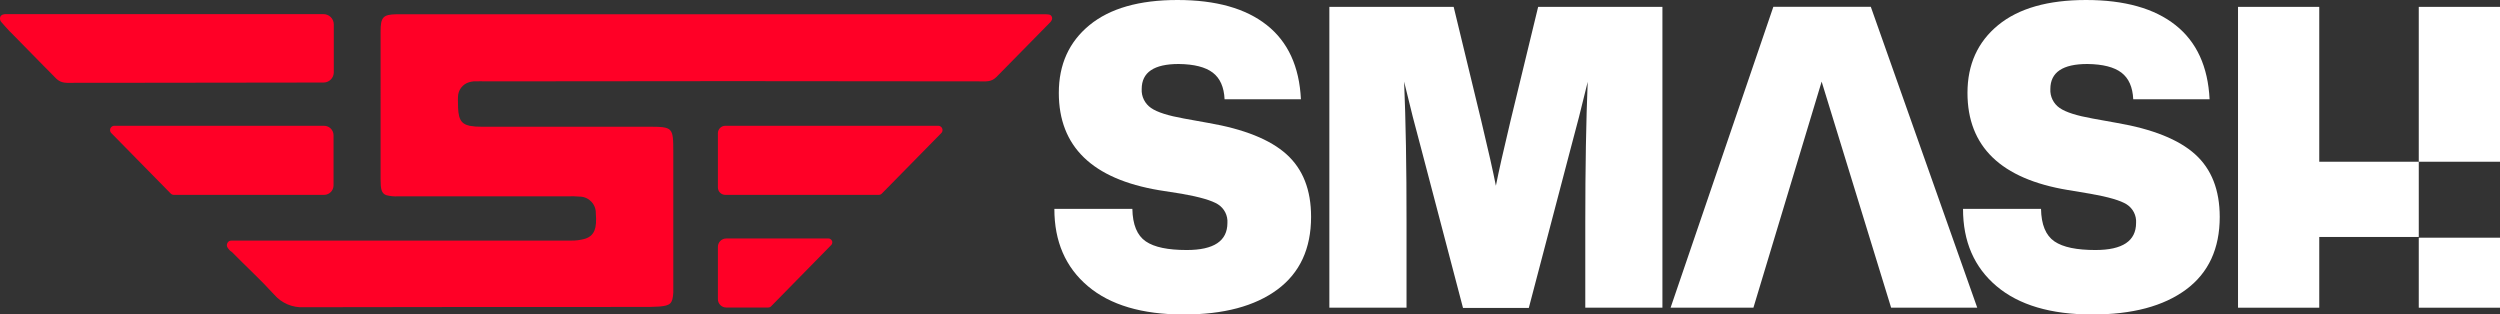
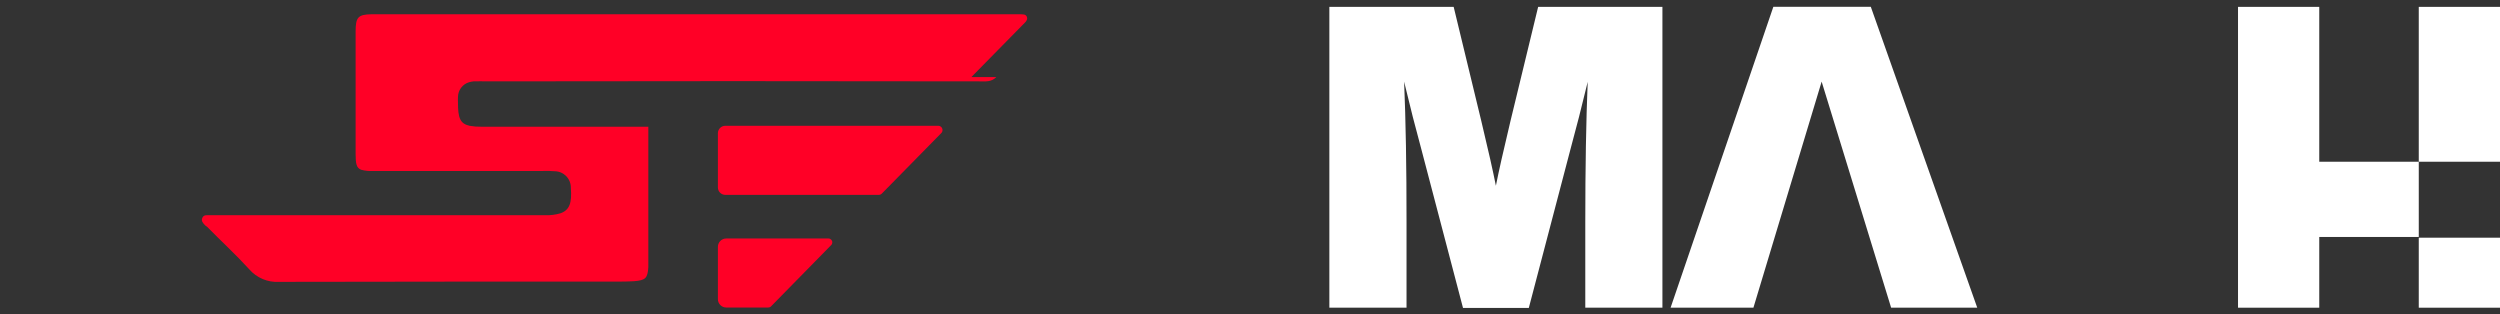
<svg xmlns="http://www.w3.org/2000/svg" id="Layer_1" data-name="Layer 1" viewBox="0 0 578.57 72.78">
  <rect x="0" y="0" width="578.57" height="72.78" fill="#333333" stroke="none" />
  <defs>
    <style>
      .cls-1 {
        fill: #fff;
      }

      .cls-2 {
        fill: #ff0026;
      }
    </style>
  </defs>
  <g id="Layer_1-2" data-name="Layer 1">
    <polygon class="cls-1" points="432.96 1.58 457.59 71.21 437.66 71.21 421.58 18.89 405.79 71.21 386.62 71.21 410.4 1.58 432.96 1.58" />
    <polygon class="cls-1" points="559.77 54.84 536.74 54.84 536.74 71.21 517.94 71.21 517.94 1.59 536.74 1.59 536.74 37.43 559.77 37.43 559.77 54.84" />
-     <path class="cls-1" d="M303.42,50.18c0,7.37-2.6,12.98-7.8,16.83-5.2,3.85-12.44,5.78-21.72,5.77-9.59,0-16.97-2.19-22.14-6.56-5.17-4.37-7.76-10.34-7.75-17.89h18.05c.06,3.65,1.1,6.16,3.1,7.53s5.17,2,9.5,2c6.26,0,9.39-2.09,9.4-6.26.12-1.72-.72-3.37-2.17-4.3-1.44-.91-4.23-1.72-8.36-2.45l-5.28-.83c-15.47-2.6-23.21-10.11-23.21-22.52,0-6.58,2.37-11.81,7.1-15.69C256.88,1.93,263.66,0,272.49,0,281.4,0,288.29,1.94,293.18,5.81s7.52,9.59,7.89,17.16h-17.67c-.13-2.81-1.04-4.87-2.73-6.16-1.69-1.29-4.32-1.96-7.89-2-5.71,0-8.56,1.93-8.56,5.78-.1,1.75.73,3.41,2.17,4.4,1.44,1,4,1.79,7.61,2.44l5.54,1c8.34,1.43,14.41,3.86,18.2,7.28,3.79,3.42,5.69,8.24,5.68,14.47Z" />
    <path class="cls-1" d="M355.97,1.59h28.76v69.62h-17.85v-19.71c0-12.77.19-23.62.56-32.56-1.38,5.74-2.7,10.89-3.95,15.45l-9.68,36.87h-15.23l-9.68-36.87c-1.26-4.59-2.58-9.76-3.95-15.5.38,8.93.57,19.78.56,32.56v19.76h-17.86V1.59h28.77l6.39,26.4c1.63,6.78,2.75,11.78,3.38,15,.63-3.19,1.75-8.19,3.38-15l6.4-26.4Z" />
    <rect class="cls-1" x="559.77" y="55.01" width="18.8" height="16.2" />
    <rect class="cls-1" x="559.77" y="1.59" width="18.8" height="35.84" />
-     <path class="cls-1" d="M513.71,50.18c0,7.37-2.6,12.98-7.8,16.83-5.2,3.85-12.44,5.78-21.72,5.77-9.59,0-16.97-2.19-22.14-6.56s-7.76-10.34-7.75-17.89h18.05c.06,3.65,1.1,6.16,3.1,7.53s5.17,2,9.5,2c6.26,0,9.39-2.09,9.4-6.26.12-1.72-.72-3.37-2.17-4.3-1.44-.91-4.23-1.72-8.36-2.45l-5.27-.88c-15.48-2.57-23.22-10.06-23.22-22.47,0-6.58,2.37-11.81,7.1-15.69C467.17,1.93,473.95,0,482.78,0,491.68,0,498.58,1.94,503.47,5.81c4.89,3.87,7.52,9.59,7.89,17.16h-17.67c-.13-2.81-1.04-4.87-2.73-6.16-1.69-1.29-4.32-1.96-7.89-2-5.71,0-8.56,1.93-8.56,5.78-.1,1.74.72,3.41,2.16,4.4,1.44,1,4,1.79,7.62,2.44l5.54,1c8.34,1.43,14.4,3.86,18.19,7.28,3.79,3.42,5.68,8.24,5.69,14.47Z" />
  </g>
  <g id="Layer_2" data-name="Layer 2">
-     <path class="cls-2" d="M77.19,31.31v11.59c0,1.21-.97,2.19-2.18,2.2,0,0-.01,0-.02,0h-34.74c-.28,0-.54-.11-.74-.31l-13.68-13.92c-.42-.36-.48-.99-.12-1.41.21-.25.53-.38.86-.35h48.42c1.22,0,2.2.98,2.2,2.2h0Z" />
    <path class="cls-2" d="M217.77,30.87l-13.68,13.92c-.19.2-.45.31-.73.31h-35.5c-.95,0-1.72-.77-1.72-1.72h0v-12.55c0-.95.77-1.72,1.72-1.72h49.17c.55-.05,1.04.35,1.09.9.03.33-.1.65-.35.86Z" />
    <path class="cls-2" d="M192.36,56.72l-13.93,14.19c-.17.17-.41.26-.65.26h-9.7c-1.07,0-1.94-.87-1.94-1.94h0v-12.1c0-1.07.87-1.94,1.94-1.94h23.64c.5,0,.9.41.9.9,0,.23-.09.46-.26.63Z" />
-     <path class="cls-2" d="M230.59,17.83c-1.21,1.21-2.46,1-4.05,1-37.93-.07-75.86-.07-113.79,0-1,0-2.11-.05-3.16,0-.34.04-.67.1-1,.19-1.55.44-2.61,1.87-2.6,3.48-.05.41,0,.84,0,1.26,0,3.49.46,4.88,2.72,5.36.91.16,1.84.23,2.76.21h38.57c5.69,0,5.78.11,5.78,5.87v32.52c-.17,2.56-.64,3-3.28,3.23-1.36.09-2.73.09-4.1.09-26,0-52,0-78.07.06-2.63.16-5.19-.92-6.91-2.91-3.1-3.41-6.52-6.53-9.75-9.83l-.46-.34c-.45-.49-1-1-.63-1.76s1.08-.55,1.68-.58h77.75c1.14.03,2.28-.11,3.38-.43,2.15-.71,2.74-2.42,2.46-5.86.06-2.09-1.58-3.83-3.67-3.89-.02,0-.05,0-.07,0-.94-.08-1.89-.1-2.84-.06h-39.2c-.93.05-1.85-.04-2.75-.28-1.11-.44-1.27-1.42-1.28-3.66V7.3c0-3.31.55-3.95,3.7-4h150.47c-.67,0,.46,0,.7.11.32.13.53.44.54.78.07.5-.47,1-.47,1,0,0-11.21,11.43-12.43,12.64Z" />
-     <path class="cls-2" d="M19.16,3.27h55.7c1.33,0,2.4,1.08,2.39,2.41,0,.01,0,.02,0,.03v11c.01,1.31-1.04,2.38-2.35,2.39,0,0-.01,0-.02,0l-52.78.07h-5.06c-1.59,0-2.84.19-4.05-1-1-1-2-2.06-3.05-3.09L2.33,7.33l-.08-.06c-.36-.39-1.63-1.77-2-2.23C0,4.71-.07,4.29.06,3.9c.11-.24.32-.43.57-.52.25-.09.51-.13.77-.11h17.76Z" />
+     <path class="cls-2" d="M230.59,17.83c-1.21,1.21-2.46,1-4.05,1-37.93-.07-75.86-.07-113.79,0-1,0-2.11-.05-3.16,0-.34.04-.67.1-1,.19-1.55.44-2.61,1.87-2.6,3.48-.05.41,0,.84,0,1.26,0,3.49.46,4.88,2.72,5.36.91.16,1.84.23,2.76.21h38.57v32.52c-.17,2.56-.64,3-3.28,3.23-1.36.09-2.73.09-4.1.09-26,0-52,0-78.07.06-2.63.16-5.19-.92-6.91-2.91-3.1-3.41-6.52-6.53-9.75-9.83l-.46-.34c-.45-.49-1-1-.63-1.76s1.08-.55,1.68-.58h77.75c1.14.03,2.28-.11,3.38-.43,2.15-.71,2.74-2.42,2.46-5.86.06-2.09-1.58-3.83-3.67-3.89-.02,0-.05,0-.07,0-.94-.08-1.89-.1-2.84-.06h-39.2c-.93.05-1.85-.04-2.75-.28-1.11-.44-1.27-1.42-1.28-3.66V7.3c0-3.31.55-3.95,3.7-4h150.47c-.67,0,.46,0,.7.11.32.13.53.44.54.78.07.5-.47,1-.47,1,0,0-11.21,11.43-12.43,12.64Z" />
  </g>
</svg>